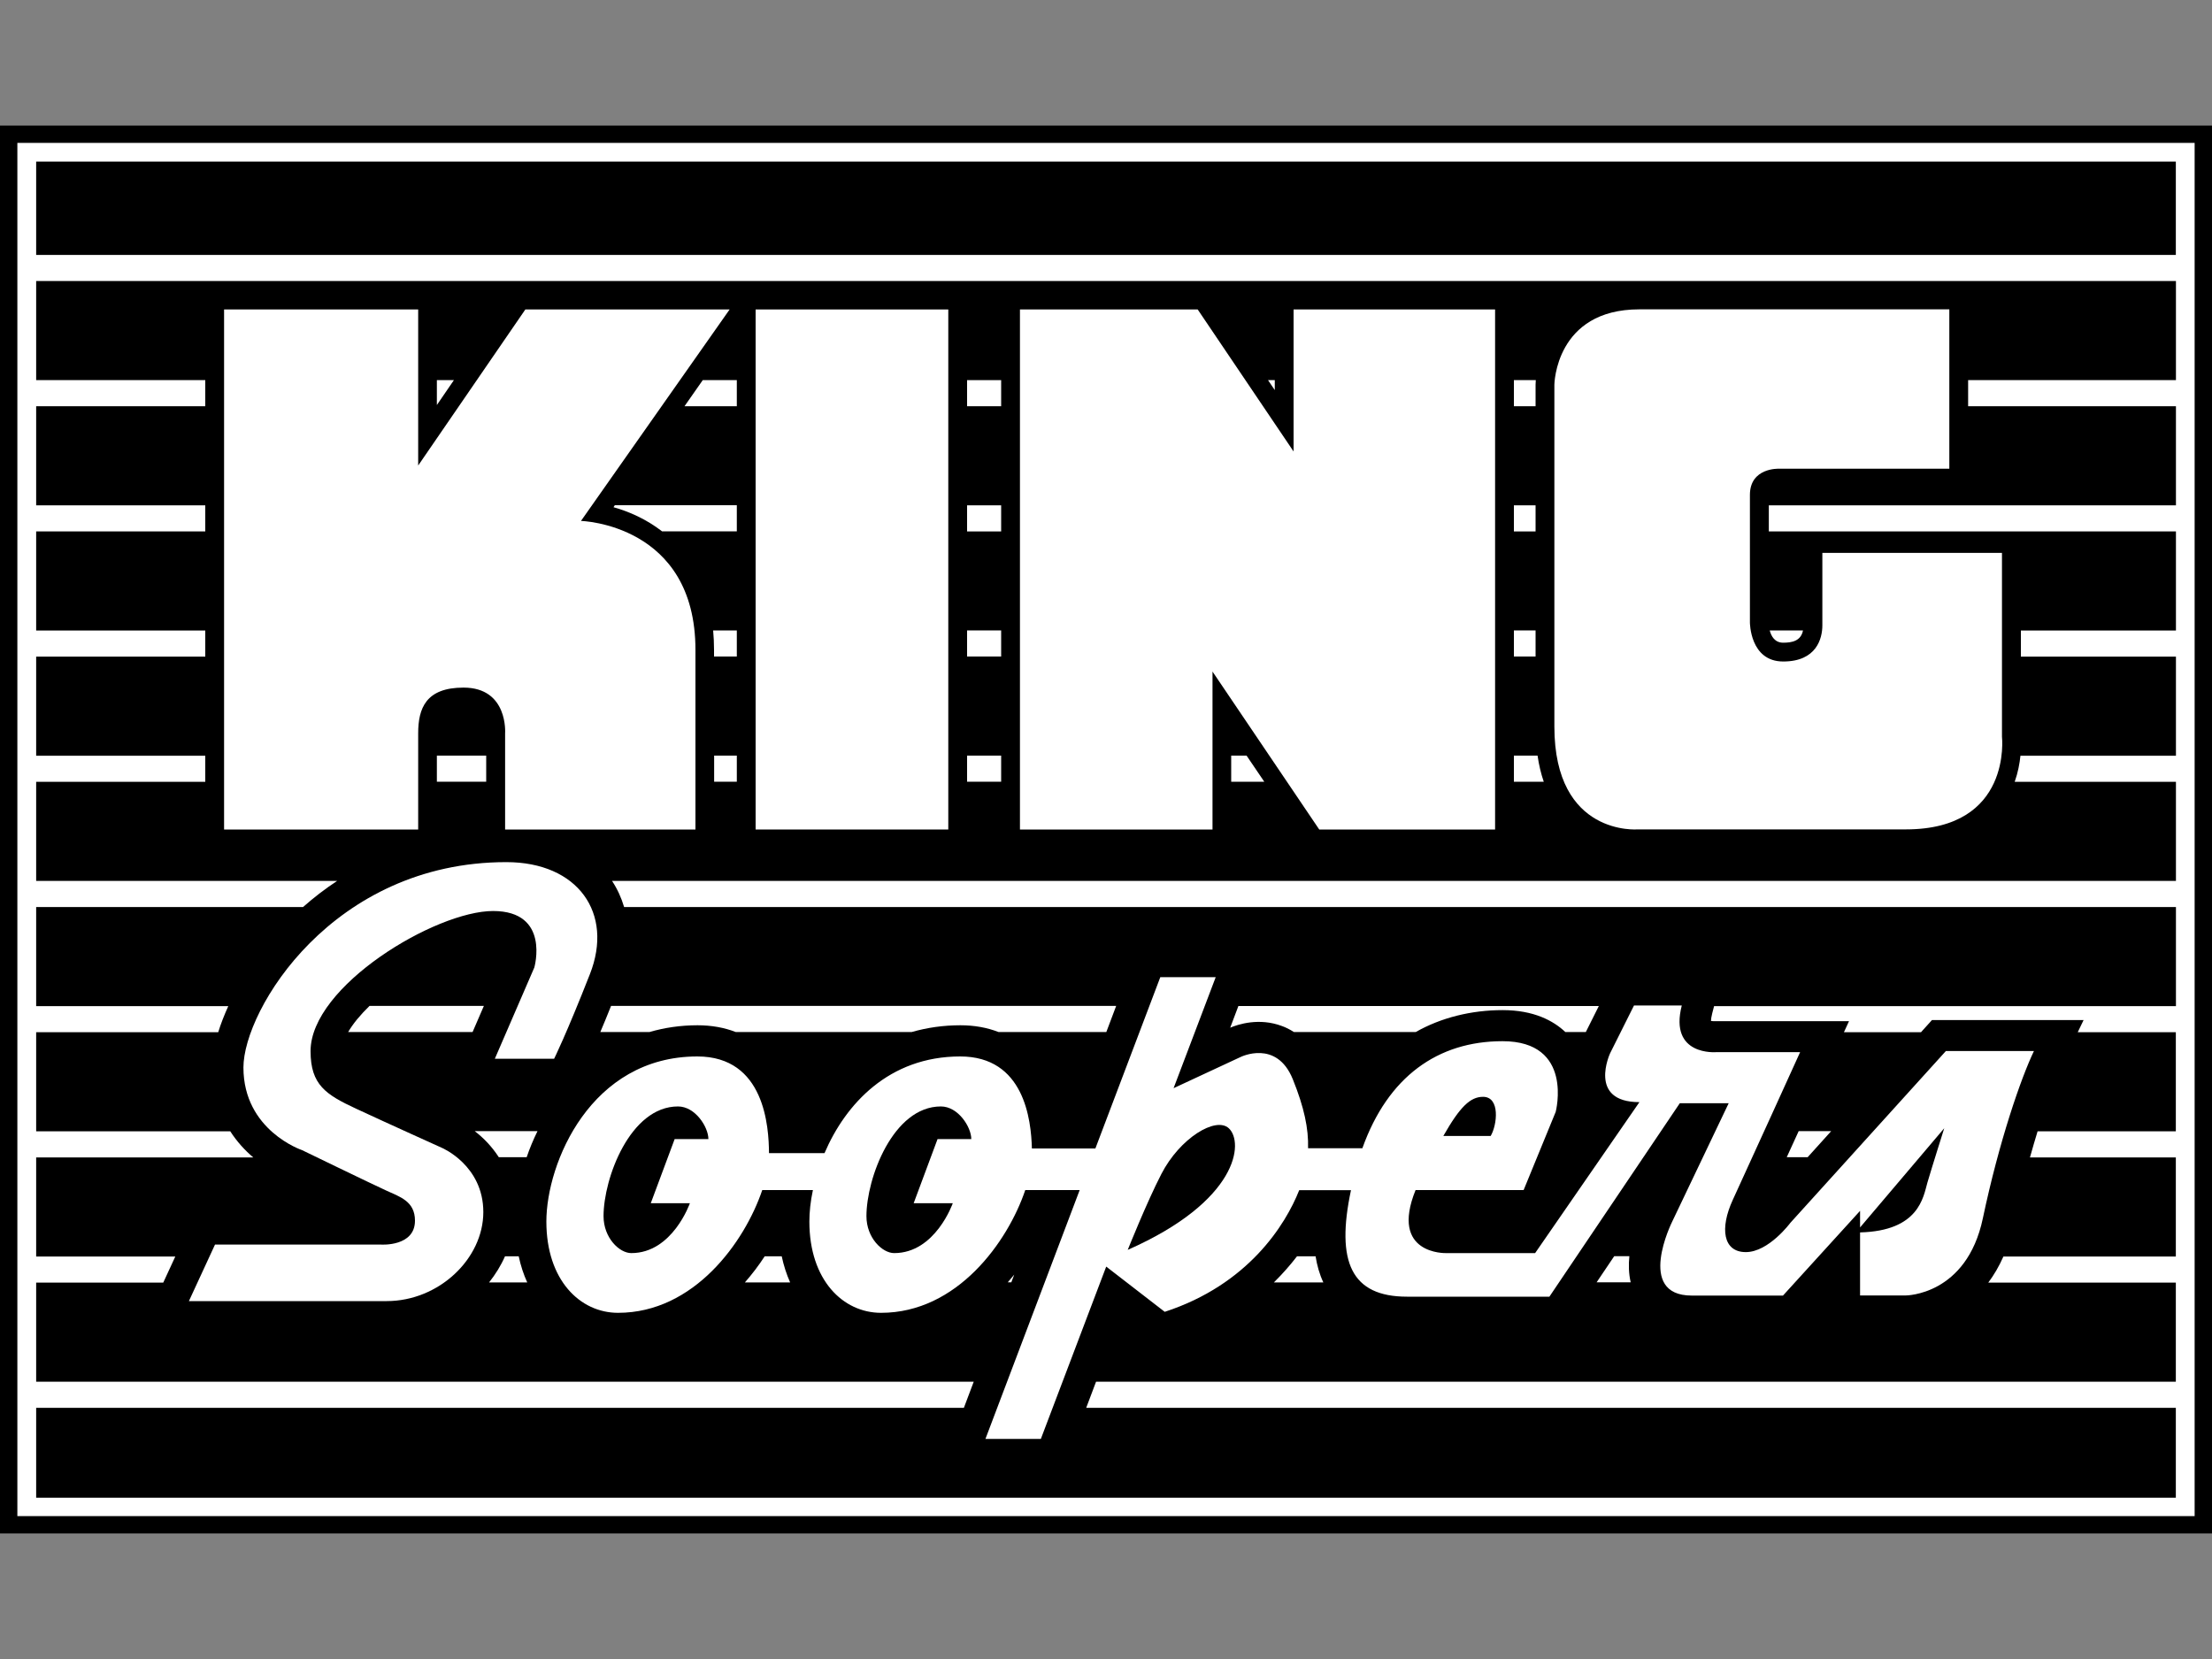
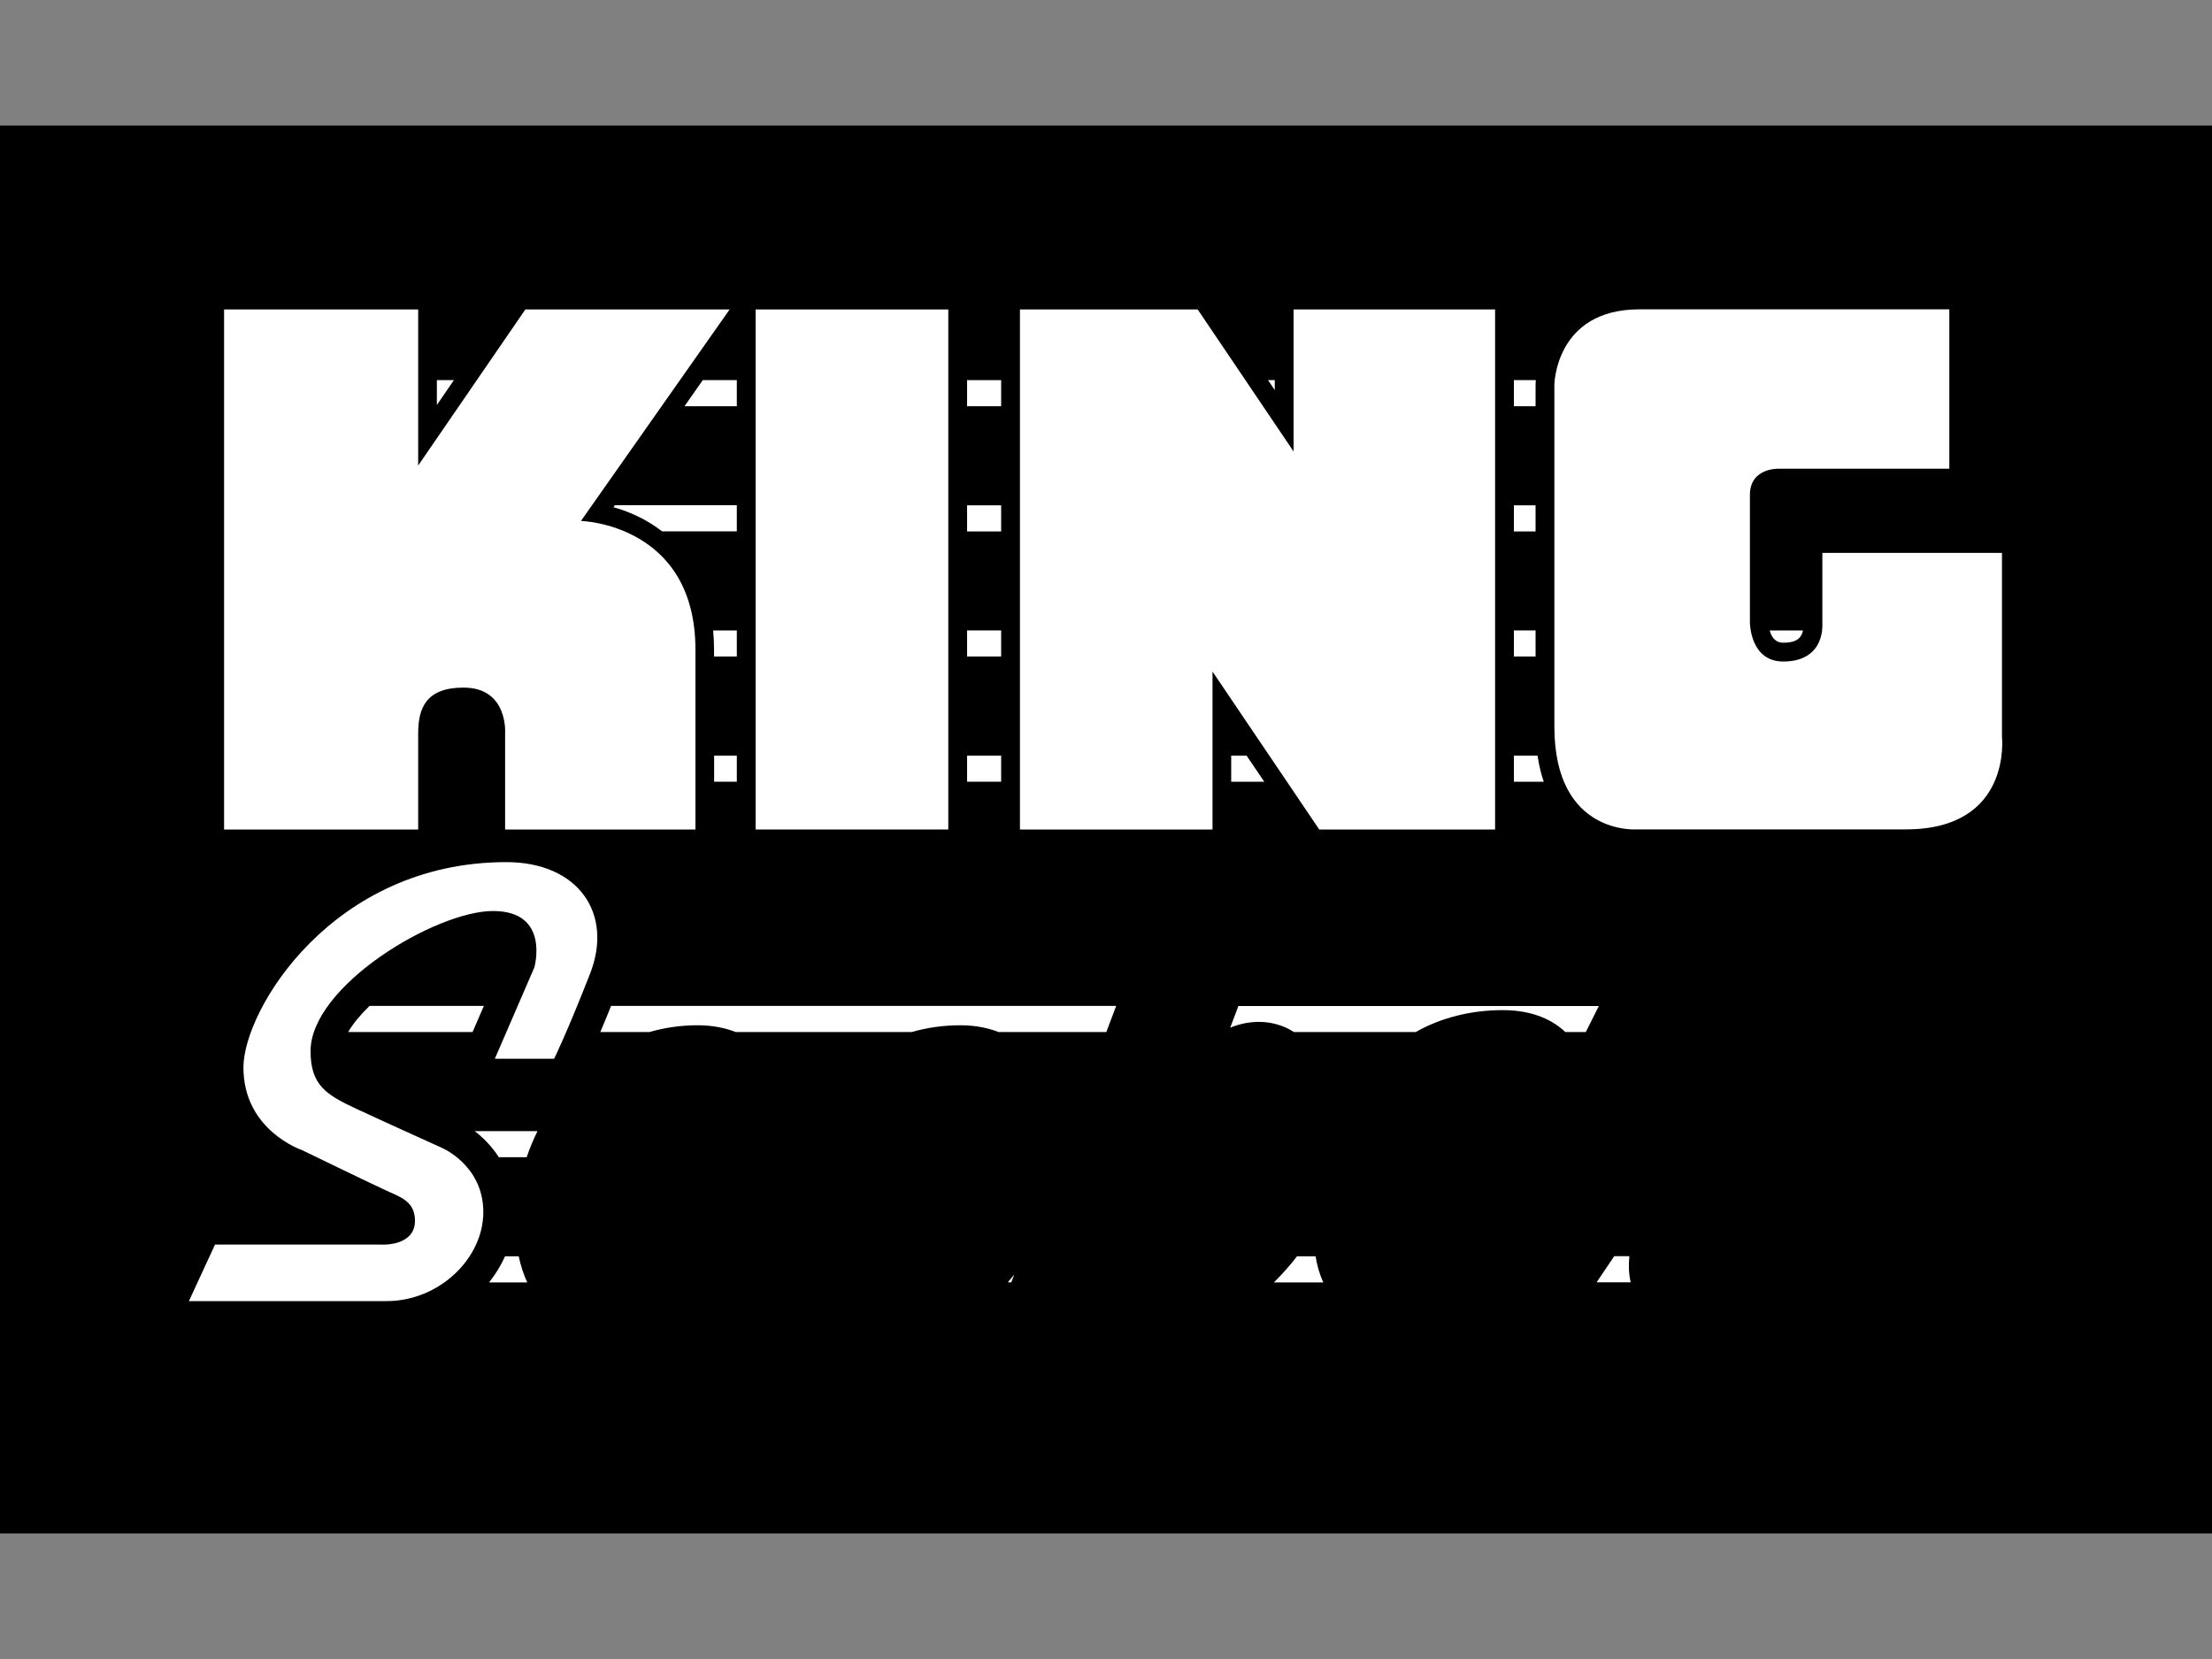
<svg xmlns="http://www.w3.org/2000/svg" id="Layer_1" data-name="Layer 1" viewBox="0 0 200 150">
  <rect x="0" y="0" width="200" height="150" fill="#808080" stroke="none" />
  <defs>
    <style>
      .cls-1 {
        fill: #fff;
      }

      .cls-1, .cls-2 {
        fill-rule: evenodd;
        stroke-width: 0px;
      }

      .cls-2 {
        fill: #000;
      }
    </style>
  </defs>
  <polygon class="cls-2" points="0 11.35 0 138.65 200 138.65 200 11.35 0 11.35 0 11.35" />
-   <polygon class="cls-1" points="198.43 12.92 198.43 137.08 1.57 137.08 1.57 12.92 198.43 12.92 198.43 12.92" />
  <polygon class="cls-2" points="3.27 14.61 3.27 23.05 196.73 23.05 196.73 14.61 3.27 14.61 3.27 14.61" />
  <path class="cls-2" d="M3.27,34.37h15.29v2.36H3.27v8.96h15.29v2.36H3.27v8.96h15.29v2.36H3.27v8.96h15.29v2.36H3.27v8.96h27.21c-1.11.73-2.13,1.52-3.08,2.36H3.27v8.96h17.37c-.37.82-.68,1.61-.91,2.36H3.27v8.96h17.55c.6.93,1.32,1.72,2.08,2.36H3.27v8.96h12.58l-1.09,2.36H3.27v8.96h84.77l-.89,2.36H3.27v8.13h193.46v-8.13h-98.52l.89-2.36h97.63v-8.96h-16.96c.51-.68.97-1.46,1.37-2.36h15.59v-8.96h-13.19c.23-.82.46-1.61.69-2.36h12.5v-8.96h-8.87l.53-1.1h-13.71l-.84.93-.15.17h-6.97c.26-.57.46-1,.46-1h-4.4s-7.56,0-7.77,0c-.09,0-.21,0-.31-.02,0-.14.03-.36.11-.68l.17-.66h41.76v-8.96H56.43c-.25-.84-.61-1.63-1.09-2.36h141.4v-8.96h-14.58c.3-.85.45-1.67.52-2.36h14.06v-8.96h-14.02v-2.36h14.02v-8.96h-36.81v-2.36h36.81v-8.96h-18.79v-2.36h18.79v-8.96H3.27v8.96h0Z" />
  <polygon class="cls-1" points="68.32 75 85.74 75 85.74 27.98 68.32 27.98 68.32 75 68.32 75" />
  <path class="cls-1" d="M47.5,27.98l-9.69,14.11v-14.11h-17.55v47.02h17.55v-8.69c0-2.26.69-4.14,4.1-4.14,4.06,0,3.76,4.14,3.76,4.14v8.69h17.21v-16.24c0-11.39-10.35-11.66-10.35-11.66l13.44-19.12h-18.47Z" />
  <polygon class="cls-1" points="116.96 40.82 108.29 27.98 92.22 27.98 92.22 75 109.63 75 109.63 60.72 119.28 75 135.18 75 135.18 27.98 116.96 27.98 116.96 40.82 116.96 40.82" />
  <path class="cls-1" d="M181.01,66.62v-16.63h-16.24v6.55c0,1.18-.52,3.27-3.54,3.27s-3.01-3.54-3.01-3.54v-11.52c0-2.49,2.62-2.37,2.62-2.37h15.41v-14.41h-28.03c-7.6,0-7.68,6.81-7.68,6.81v30.91c0,9.95,7.55,9.3,7.55,9.3h24.23c9.64,0,8.69-8.38,8.69-8.38h0Z" />
  <path class="cls-1" d="M44.76,95.73h5.34s1.08-2.16,3.24-7.66c2.16-5.5-1.08-10.12-7.56-10.12-15.72,0-23.77,13.36-23.77,18.57,0,5.7,5.3,7.47,5.3,7.47,0,0,6.29,3.05,7.56,3.63,1.28.59,2.65.98,2.65,2.75,0,2.36-3.05,2.16-3.05,2.16h-15.03l-2.36,5.11h17.88c4.72,0,8.74-3.83,8.74-8.05s-3.73-5.8-3.73-5.8c0,0-5.01-2.26-7.76-3.54-2.75-1.28-4.13-2.16-4.13-5.21,0-5.89,11.3-12.67,16.5-12.67s3.73,5.11,3.73,5.11l-3.57,8.25h0Z" />
-   <path class="cls-1" d="M175.93,95.04l-14.05,15.52s-1.96,2.65-4.03,2.65-2.36-2.16-1.18-4.72c1.18-2.55,6.09-13.36,6.09-13.36h-7.56s-4.32.39-3.14-4.22h-4.32l-2.16,4.32s-2.06,4.42,2.65,4.42l-9.43,13.65h-8.06s-5.12.16-2.75-5.7h9.77l2.9-7.07s1.67-6.39-4.81-6.39c-5.84,0-10.36,3.2-12.67,9.68h-4.91c.05-1.77-.35-3.69-1.38-6.24-1.47-3.63-4.72-2.01-4.72-2.01l-6.06,2.82,3.81-10.04h-5.01l-5.87,15.49h-5.74c-.07-2.61-.7-8.32-6.48-8.32-6.44,0-10.37,4.3-12.27,8.74h-5.02c-.02-2.35-.37-8.74-6.48-8.74-9.63,0-13.65,9.63-13.65,14.93s3.05,8.25,6.48,8.25c6.88,0,11.45-6.4,13.04-11.1h4.58c-.22,1.02-.32,1.99-.32,2.85,0,5.3,3.05,8.25,6.48,8.25,6.88,0,11.45-6.4,13.04-11.1h4.92l-8.52,22.5h5.01l5.91-15.58,5.29,4.09c7.54-2.46,10.91-7.85,12.16-11h4.68c-1.38,6.49.03,9.63,5.07,9.63h12.87l11.79-17.49h4.42l-5.11,10.71s-3.34,6.68,1.77,6.68h8.25l6.97-7.66v1.5l7.61-8.97s-1.12,3.54-1.52,4.91c-.38,1.34-.77,4.37-6.09,4.51v5.7h4.13s5.5,0,6.97-6.97c1.47-6.97,3.44-12.67,4.62-15.13h-7.96Z" />
  <path class="cls-1" d="M90.28,93.31c-1.03-.4-2.18-.61-3.44-.61-1.54,0-3.01.21-4.4.61h-15.92c-1.03-.4-2.19-.61-3.45-.61-1.55,0-3,.22-4.34.61h-4.45c.29-.68.61-1.46.97-2.36h45.67l-.89,2.36h-9.73Z" />
  <path class="cls-1" d="M33.41,90.95h10.34l-1.02,2.36h-11.25c.44-.76,1.11-1.56,1.93-2.36h0Z" />
  <path class="cls-1" d="M42.92,102.27h5.68c-.38.77-.71,1.56-.98,2.36h-2.52c-.64-.99-1.41-1.77-2.18-2.36h0Z" />
-   <path class="cls-1" d="M70.68,113.59c.18.85.44,1.64.76,2.36h-4.09c.65-.74,1.25-1.53,1.79-2.36h1.54Z" />
  <path class="cls-1" d="M118.95,113.59c.13.82.35,1.61.7,2.36h-4.47c.8-.79,1.49-1.58,2.09-2.36h1.69Z" />
  <path class="cls-1" d="M45.66,113.59h1.24c.18.85.44,1.64.77,2.36h-3.45c.58-.73,1.07-1.52,1.44-2.36h0Z" />
  <path class="cls-1" d="M147.44,115.94h-3.08l1.59-2.36h1.37c-.08.78-.06,1.58.12,2.36h0Z" />
-   <polygon class="cls-1" points="163.44 104.63 161.55 104.63 162.63 102.27 165.57 102.27 163.44 104.63 163.44 104.63" />
  <path class="cls-1" d="M143.38,93.31h-1.85c-1.08-1.02-2.85-1.98-5.67-1.98s-5.57.68-7.85,1.98h-11.02c-.38-.24-.74-.42-1.08-.54-2.07-.78-3.98-.15-4.68.15l.74-1.96h32.59c-.39.77-.86,1.72-1.18,2.36h0Z" />
  <polygon class="cls-1" points="39.5 34.37 41.04 34.37 39.5 36.62 39.5 34.37 39.5 34.37" />
  <polygon class="cls-1" points="63.54 34.37 66.62 34.37 66.62 36.73 61.89 36.73 63.54 34.37 63.54 34.37" />
  <polygon class="cls-1" points="90.52 36.73 87.44 36.73 87.44 34.37 90.52 34.37 90.52 36.73 90.52 36.73" />
  <polygon class="cls-1" points="114.65 34.37 115.26 34.37 115.26 35.27 114.65 34.37 114.65 34.37" />
  <polygon class="cls-1" points="87.44 68.32 90.52 68.32 90.52 70.68 87.44 70.68 87.44 68.32 87.44 68.32" />
  <polygon class="cls-1" points="66.62 70.68 64.57 70.68 64.57 68.32 66.62 68.32 66.62 70.68 66.62 70.68" />
  <polygon class="cls-1" points="111.32 68.32 112.71 68.32 114.31 70.68 111.32 70.68 111.32 68.32 111.32 68.32" />
  <polygon class="cls-1" points="87.44 59.36 87.44 57 90.52 57 90.52 59.36 87.44 59.36 87.44 59.36" />
  <polygon class="cls-1" points="87.44 48.05 87.44 45.69 90.52 45.69 90.52 48.05 87.44 48.05 87.44 48.05" />
  <path class="cls-1" d="M55.47,45.86l.12-.18h11.03v2.36h-6.76c-1.4-1.08-2.95-1.78-4.39-2.18h0Z" />
  <path class="cls-1" d="M64.48,57h2.14v2.36h-2.06v-.6c0-.61-.03-1.19-.08-1.76h0Z" />
-   <polygon class="cls-1" points="39.5 68.32 43.96 68.32 43.96 70.68 39.5 70.68 39.5 68.32 39.5 68.32" />
  <path class="cls-1" d="M139.58,70.68h-2.7v-2.36h2.14c.12.84.31,1.63.56,2.36h0Z" />
  <polygon class="cls-1" points="136.88 59.36 136.88 57 138.84 57 138.84 59.36 136.88 59.36 136.88 59.36" />
  <path class="cls-1" d="M161.23,58.11c-.76,0-1.08-.58-1.22-1.11h3.01c-.19.96-1,1.11-1.8,1.11h0Z" />
  <polygon class="cls-1" points="138.84 48.05 136.88 48.05 136.88 45.69 138.84 45.69 138.84 48.05 138.84 48.05" />
  <path class="cls-1" d="M138.84,34.79v1.94h-1.96v-2.36h1.98c-.01.14-.02.29-.02.42h0Z" />
  <path class="cls-2" d="M62.38,108.79h-3.54l2.16-5.8h3.05c0-1.08-1.18-2.95-2.75-2.95-4.32,0-6.73,6.48-6.73,9.92,0,1.96,1.43,3.34,2.51,3.34,3.73,0,5.3-4.52,5.3-4.52h0Z" />
  <path class="cls-2" d="M86.15,108.79h-3.54l2.16-5.8h3.05c0-1.08-1.18-2.95-2.75-2.95-4.32,0-6.73,6.48-6.73,9.92,0,1.96,1.43,3.34,2.51,3.34,3.73,0,5.3-4.52,5.3-4.52h0Z" />
  <path class="cls-2" d="M101.96,113.02s1.73-4.33,3.05-6.88c1.67-3.24,4.91-5.21,6.09-4.13,1.38,1.27.88,6.58-9.14,11h0Z" />
  <path class="cls-2" d="M134.09,99.17c1.57,0,1.28,2.55.69,3.54h-4.28c1.51-2.66,2.45-3.54,3.59-3.54h0Z" />
  <path class="cls-1" d="M91.12,115.94c.2-.23.39-.46.58-.69l-.26.69h-.32Z" />
</svg>